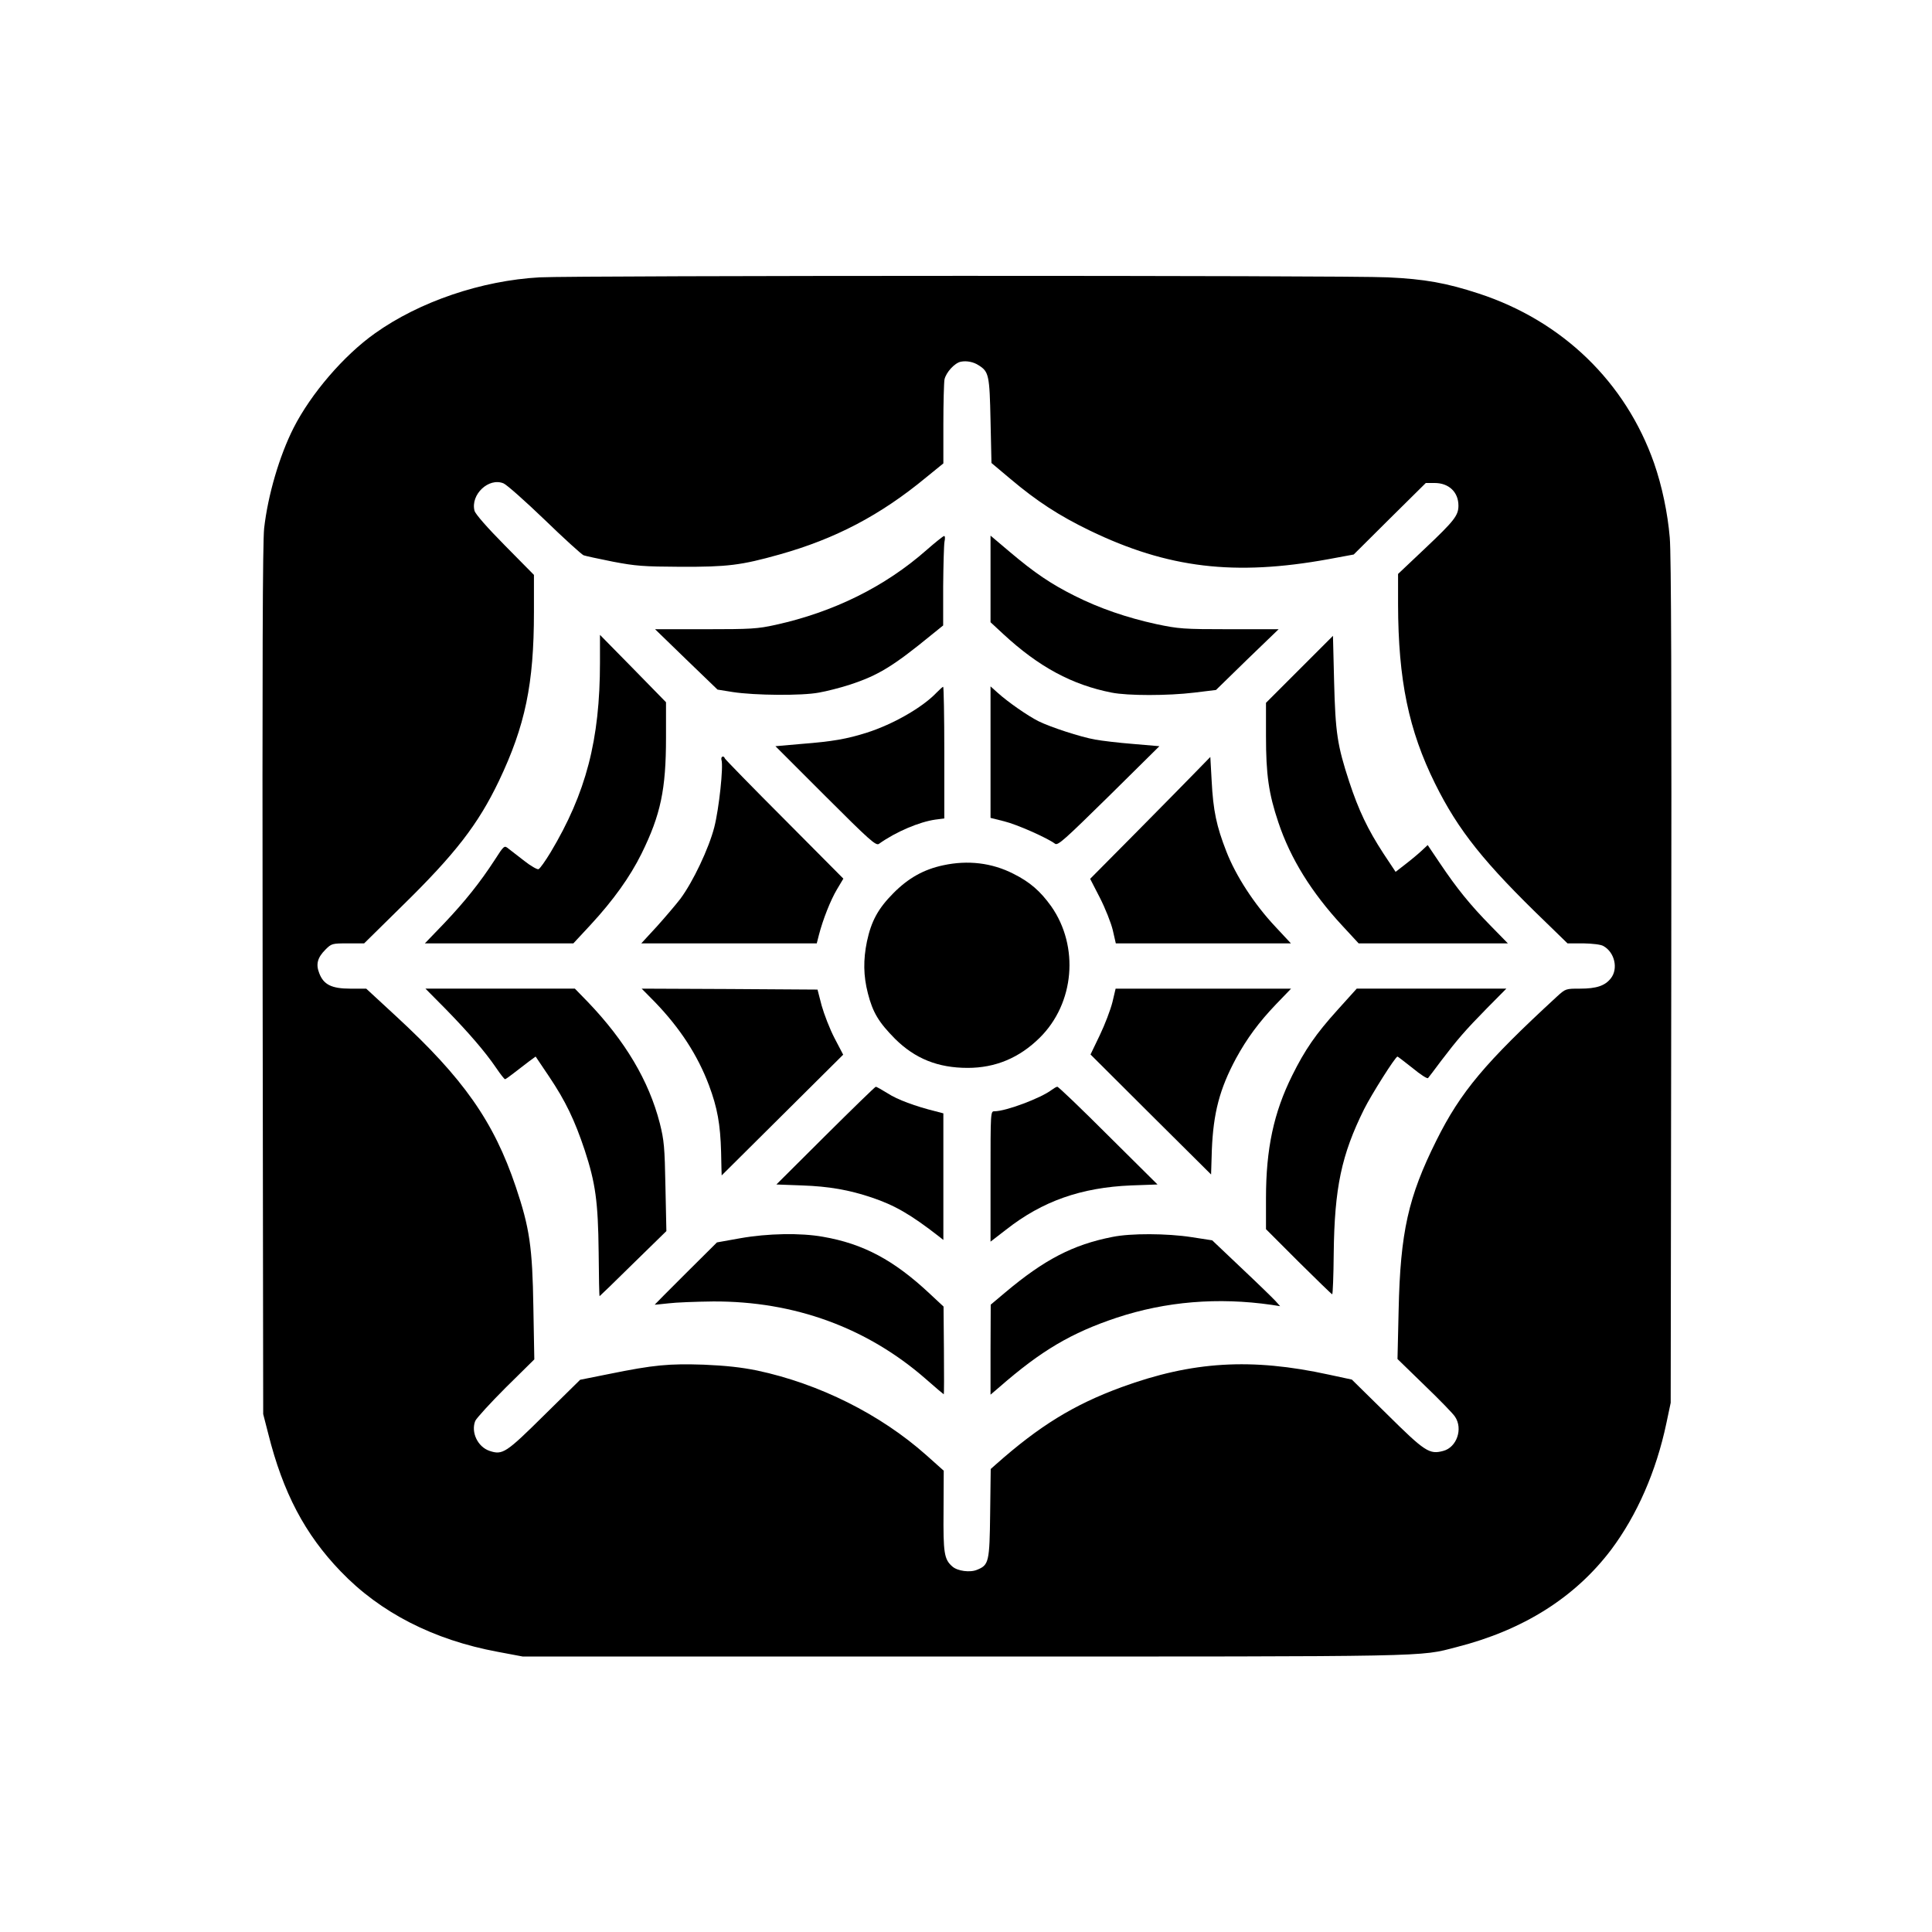
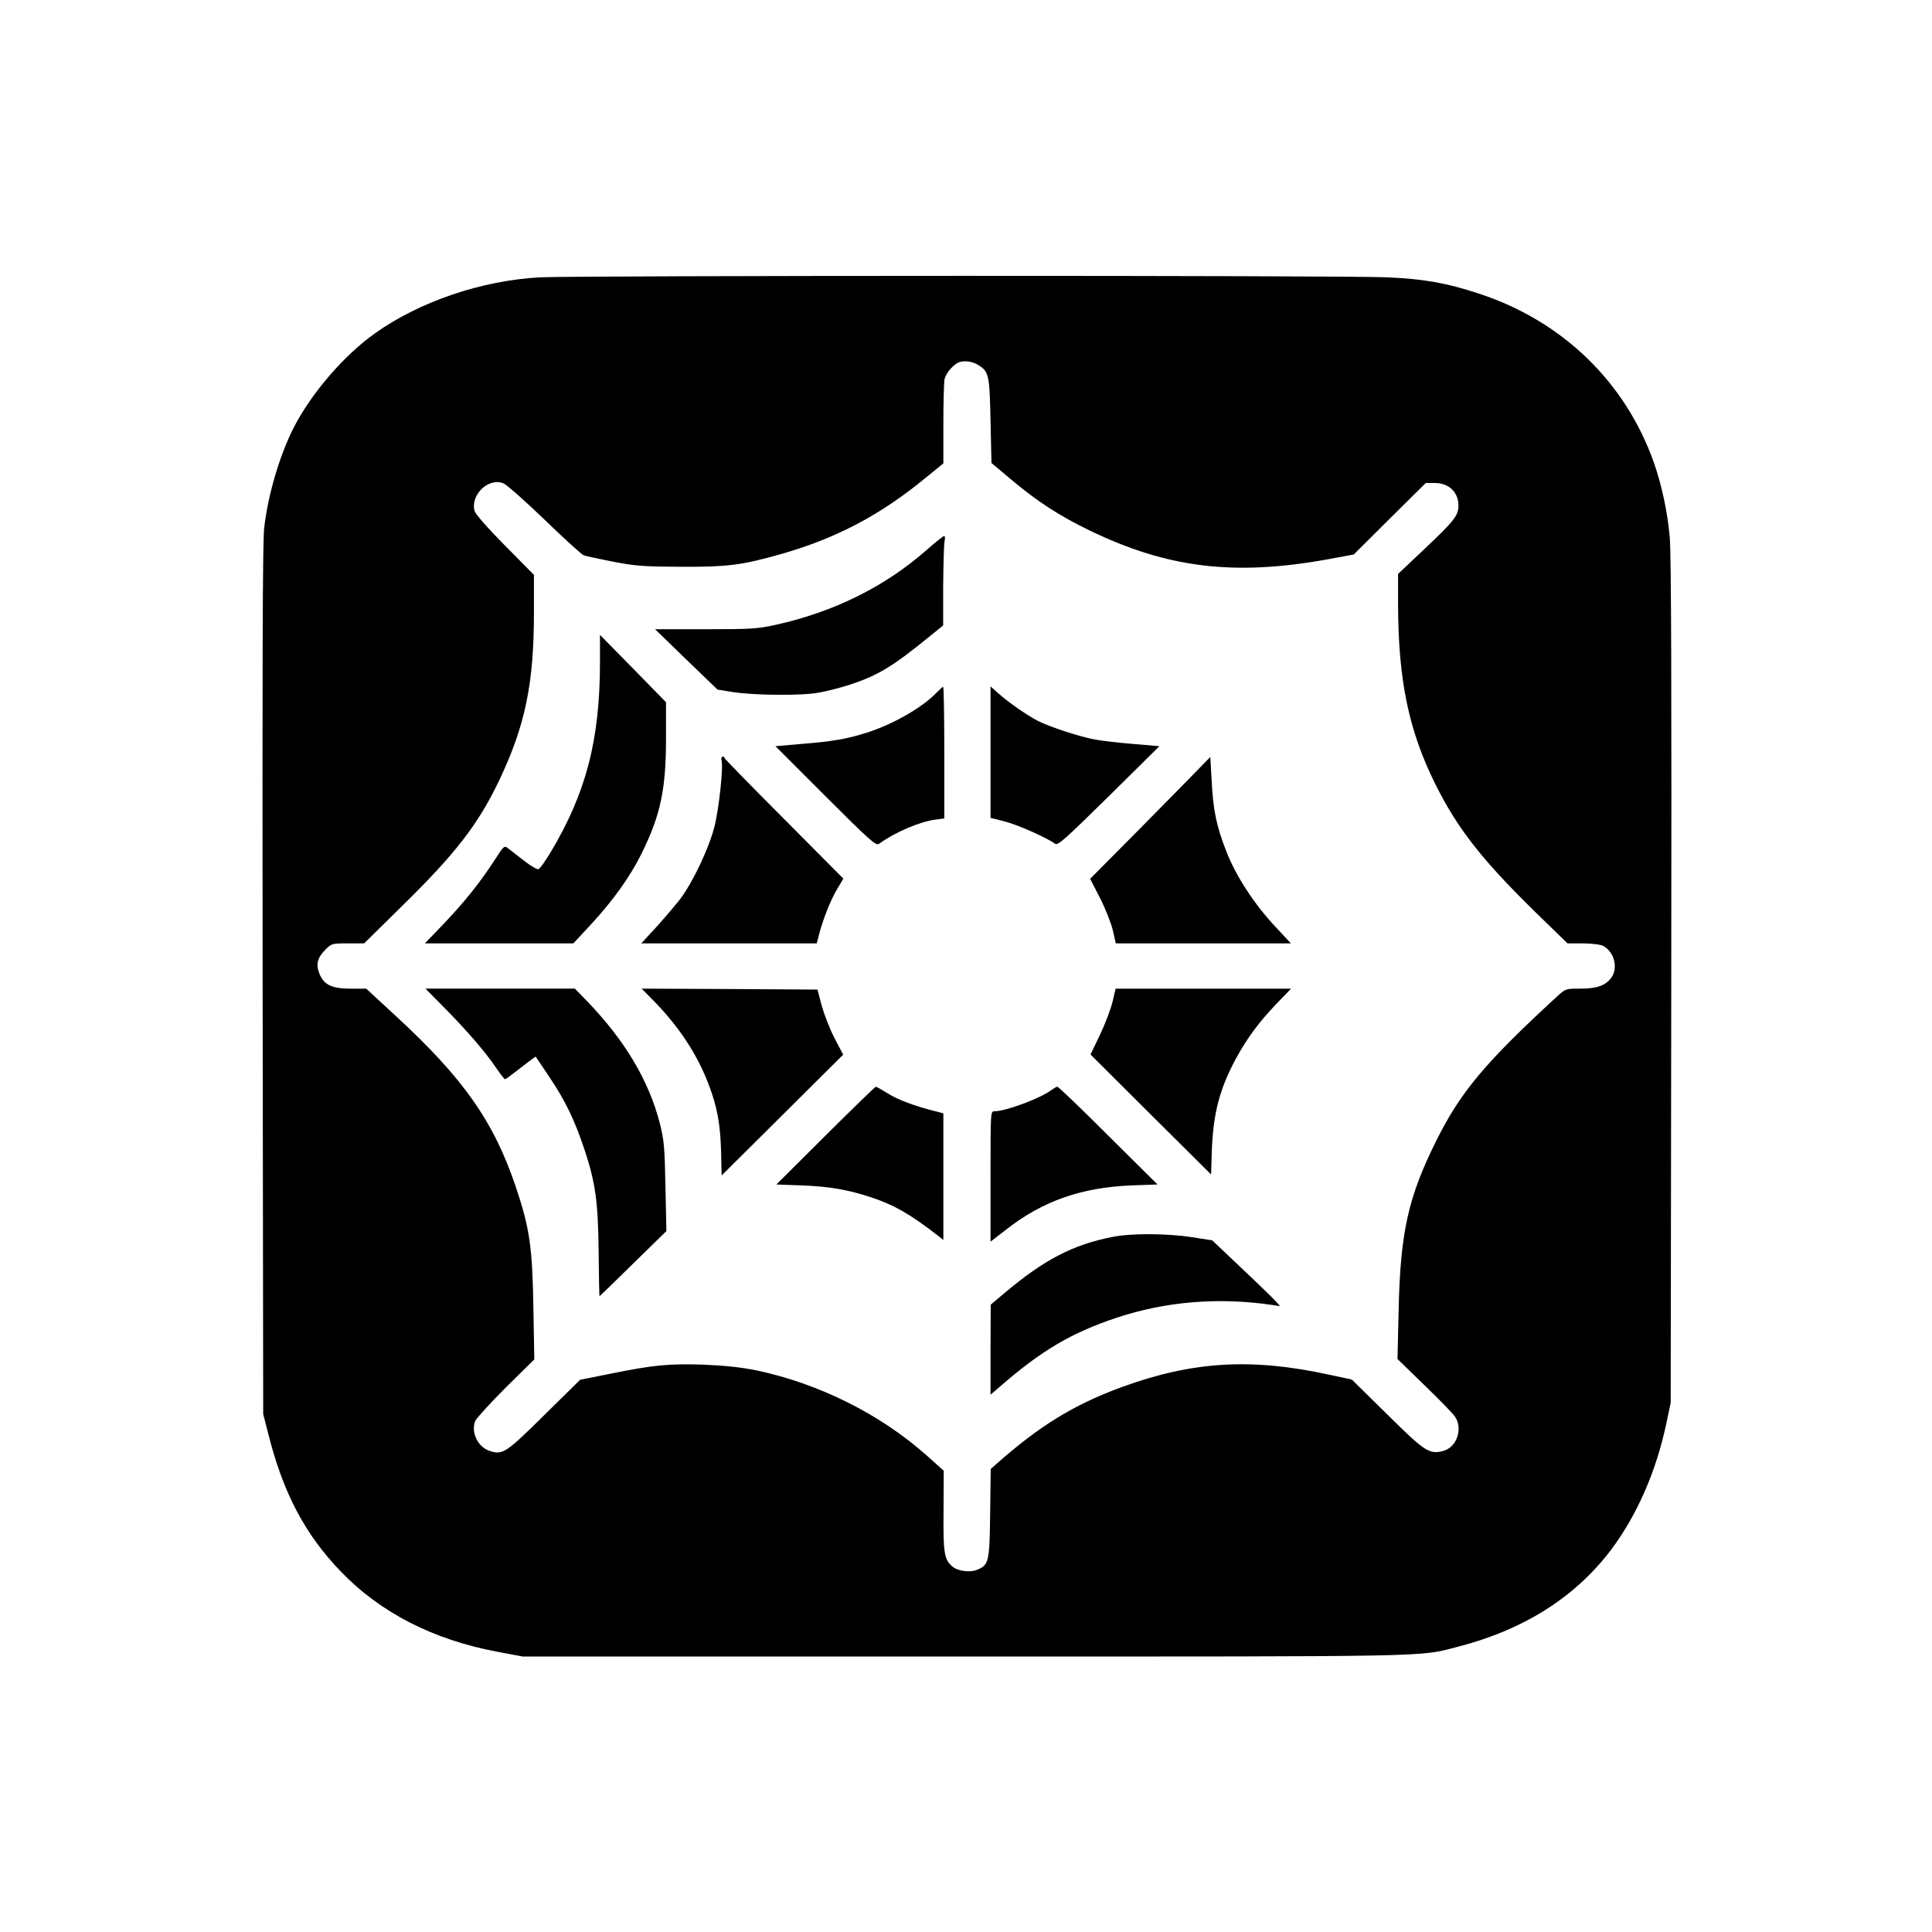
<svg xmlns="http://www.w3.org/2000/svg" version="1.0" width="1024pt" height="1024pt" viewBox="0 0 1024 1024" preserveAspectRatio="xMidYMid meet">
  <g transform="translate(0,1024) scale(0.1,-0.1)" fill="#000000" stroke="none">
    <path d="M2860 8770 c-307 -17 -636 -128 -873 -297 -165 -117 -339 -320 -431 -501 -75 -148 -136 -356 -156 -532 -8 -78 -10 -692 -8 -2400 l3 -2295 27 -105 c78 -311 194 -532 384 -729 209 -218 492 -363 832 -426 l133 -25 2342 0 c2509 0 2406 -2 2607 50 354 90 628 263 820 517 136 182 238 413 292 669 l23 109 3 2230 c2 1530 0 2269 -8 2356 -11 130 -41 273 -83 394 -151 430 -486 754 -929 899 -171 56 -286 77 -483 86 -211 11 -4297 10 -4495 0z m2327 -466 c54 -34 58 -52 63 -293 l5 -225 100 -84 c141 -119 258 -195 421 -274 414 -200 768 -242 1264 -152 l135 25 191 190 191 189 47 0 c75 0 126 -48 126 -120 0 -52 -22 -80 -174 -224 l-146 -138 0 -162 c1 -400 56 -666 196 -949 124 -250 260 -420 591 -739 l111 -108 84 0 c48 -1 93 -6 106 -14 60 -33 80 -120 40 -171 -31 -40 -77 -55 -163 -55 -76 0 -77 0 -123 -42 -380 -350 -510 -504 -639 -763 -149 -299 -191 -485 -200 -899 l-6 -259 144 -140 c79 -76 152 -151 161 -166 43 -64 9 -162 -62 -181 -74 -20 -97 -5 -300 196 l-185 182 -121 26 c-412 90 -724 71 -1099 -66 -254 -93 -437 -206 -667 -410 l-27 -24 -3 -235 c-3 -258 -7 -274 -69 -299 -37 -16 -104 -7 -131 17 -44 38 -49 71 -47 296 l1 212 -93 83 c-243 216 -567 378 -896 448 -84 17 -165 26 -283 31 -185 6 -264 -1 -500 -49 l-155 -31 -190 -187 c-203 -201 -221 -213 -290 -190 -63 21 -100 99 -76 159 7 15 80 95 162 177 l151 149 -5 275 c-5 321 -20 422 -93 639 -117 347 -277 575 -636 906 l-157 145 -84 0 c-99 0 -142 21 -165 82 -19 48 -9 83 33 125 32 32 35 33 119 33 l86 0 201 198 c283 277 403 433 513 662 140 294 186 515 186 896 l0 197 -154 156 c-93 94 -157 167 -161 184 -22 86 76 178 154 145 17 -7 115 -94 218 -193 102 -99 195 -183 206 -188 11 -4 81 -19 156 -34 121 -23 161 -26 356 -27 251 -1 323 8 526 65 296 83 535 208 778 409 l91 74 0 207 c0 114 3 221 6 238 8 37 54 88 87 94 30 6 67 -1 94 -19z" />
    <path d="M4910 7324 c-219 -193 -491 -328 -800 -396 -95 -21 -130 -23 -372 -23 l-266 0 165 -160 166 -160 81 -13 c117 -18 366 -20 456 -3 41 7 115 26 164 42 150 49 229 97 433 264 l62 50 0 206 c1 114 4 221 7 238 4 17 3 31 -2 30 -5 0 -47 -34 -94 -75z" />
-     <path d="M5250 7171 l0 -229 68 -63 c188 -174 365 -269 574 -310 86 -17 298 -17 438 0 l115 14 165 161 c91 88 166 160 167 161 1 0 -116 0 -260 0 -246 0 -269 2 -388 27 -156 34 -302 84 -433 150 -126 63 -213 122 -343 232 l-103 87 0 -230z" />
    <path d="M3180 6730 c0 -412 -74 -694 -262 -1008 -28 -46 -56 -86 -64 -89 -7 -2 -41 17 -75 44 -34 26 -72 56 -84 65 -22 18 -23 18 -73 -60 -78 -120 -158 -220 -268 -336 l-102 -106 393 0 394 0 92 99 c120 130 208 253 269 376 102 207 130 341 130 616 l0 187 -175 179 -175 178 0 -145z" />
-     <path d="M6888 6693 l-178 -178 0 -176 c0 -204 14 -305 66 -459 64 -191 175 -370 339 -547 l86 -93 396 0 395 0 -91 93 c-109 111 -180 199 -268 330 l-66 98 -31 -29 c-17 -16 -55 -48 -85 -71 l-54 -42 -65 98 c-82 126 -131 228 -181 380 -63 193 -73 258 -80 531 l-6 242 -177 -177z" />
    <path d="M4964 6569 c-75 -79 -231 -168 -369 -212 -107 -34 -182 -47 -348 -60 l-137 -12 265 -265 c233 -233 267 -263 283 -253 91 65 215 117 300 129 l47 6 0 349 c0 192 -3 349 -6 349 -3 0 -18 -14 -35 -31z" />
    <path d="M5250 6254 l0 -349 72 -18 c66 -16 227 -87 270 -119 15 -11 51 22 285 252 l268 265 -140 12 c-77 6 -167 17 -200 23 -79 14 -237 66 -300 97 -58 29 -164 103 -217 151 l-38 34 0 -348z" />
    <path d="M3824 6212 c11 -34 -13 -258 -38 -356 -29 -113 -113 -290 -180 -380 -24 -31 -80 -97 -125 -147 l-82 -89 465 0 465 0 11 43 c21 82 62 186 96 243 l34 57 -312 314 c-172 172 -314 318 -316 323 -6 18 -23 10 -18 -8z" />
    <path d="M6336 6147 c-44 -45 -187 -191 -318 -323 l-240 -242 52 -101 c28 -55 59 -133 68 -171 l16 -70 464 0 464 0 -82 88 c-112 119 -210 270 -260 399 -52 133 -70 216 -78 375 l-7 126 -79 -81z" />
-     <path d="M5000 5654 c-104 -22 -186 -68 -266 -149 -80 -81 -116 -147 -139 -255 -20 -97 -19 -182 5 -275 26 -102 58 -154 144 -241 106 -105 227 -154 385 -154 147 0 274 53 382 160 184 182 210 483 61 696 -58 81 -113 129 -201 173 -114 58 -241 73 -371 45z" />
    <path d="M2361 4893 c123 -126 210 -227 268 -312 23 -34 44 -61 48 -61 3 0 24 15 47 33 23 18 58 45 78 60 l37 27 72 -107 c86 -128 135 -230 188 -389 57 -174 71 -271 74 -541 1 -128 3 -233 5 -233 1 0 82 78 178 173 l176 172 -5 235 c-4 211 -7 245 -30 337 -58 225 -183 435 -380 641 l-70 72 -396 0 -396 0 106 -107z" />
    <path d="M3472 4928 c132 -137 226 -281 286 -441 44 -118 60 -205 64 -354 1 -68 3 -123 3 -123 0 0 145 144 322 320 l322 320 -46 88 c-25 48 -55 126 -68 172 l-22 85 -466 3 -466 2 71 -72z" />
    <path d="M5896 4928 c-10 -40 -40 -119 -67 -175 l-49 -102 319 -318 320 -318 4 130 c8 196 41 323 128 485 58 106 121 192 213 288 l79 82 -465 0 -465 0 -17 -72z" />
-     <path d="M7090 4888 c-116 -128 -174 -213 -241 -348 -98 -197 -139 -389 -139 -650 l0 -165 173 -173 c95 -94 175 -172 178 -172 3 0 7 97 8 216 4 349 41 523 161 765 39 78 166 279 177 279 2 0 38 -28 80 -61 41 -34 78 -58 82 -53 4 5 36 46 69 91 86 113 128 162 245 281 l101 102 -397 0 -396 0 -101 -112z" />
    <path d="M4375 4221 l-260 -259 135 -5 c145 -5 251 -24 370 -64 122 -41 207 -90 356 -206 l24 -19 0 336 0 335 -42 11 c-105 26 -203 62 -253 95 -31 19 -59 35 -63 35 -4 0 -124 -117 -267 -259z" />
    <path d="M5575 4464 c-57 -44 -244 -114 -304 -114 -21 0 -21 -1 -21 -346 l0 -345 83 64 c192 151 398 223 662 234 l140 5 -261 259 c-143 143 -264 259 -270 259 -5 0 -18 -8 -29 -16z" />
-     <path d="M3923 3677 l-123 -22 -165 -164 c-91 -91 -165 -165 -165 -166 0 -1 33 3 73 7 39 5 146 9 237 10 430 2 816 -139 1127 -411 51 -45 94 -81 95 -81 2 0 2 105 1 232 l-2 233 -73 68 c-190 178 -352 265 -567 302 -118 21 -291 18 -438 -8z" />
    <path d="M5896 3684 c-209 -41 -361 -120 -569 -295 l-76 -64 -1 -239 0 -238 48 41 c221 193 381 287 621 367 260 86 536 109 821 68 l45 -7 -25 28 c-14 15 -95 94 -180 174 l-155 147 -110 17 c-130 20 -322 21 -419 1z" />
  </g>
</svg>